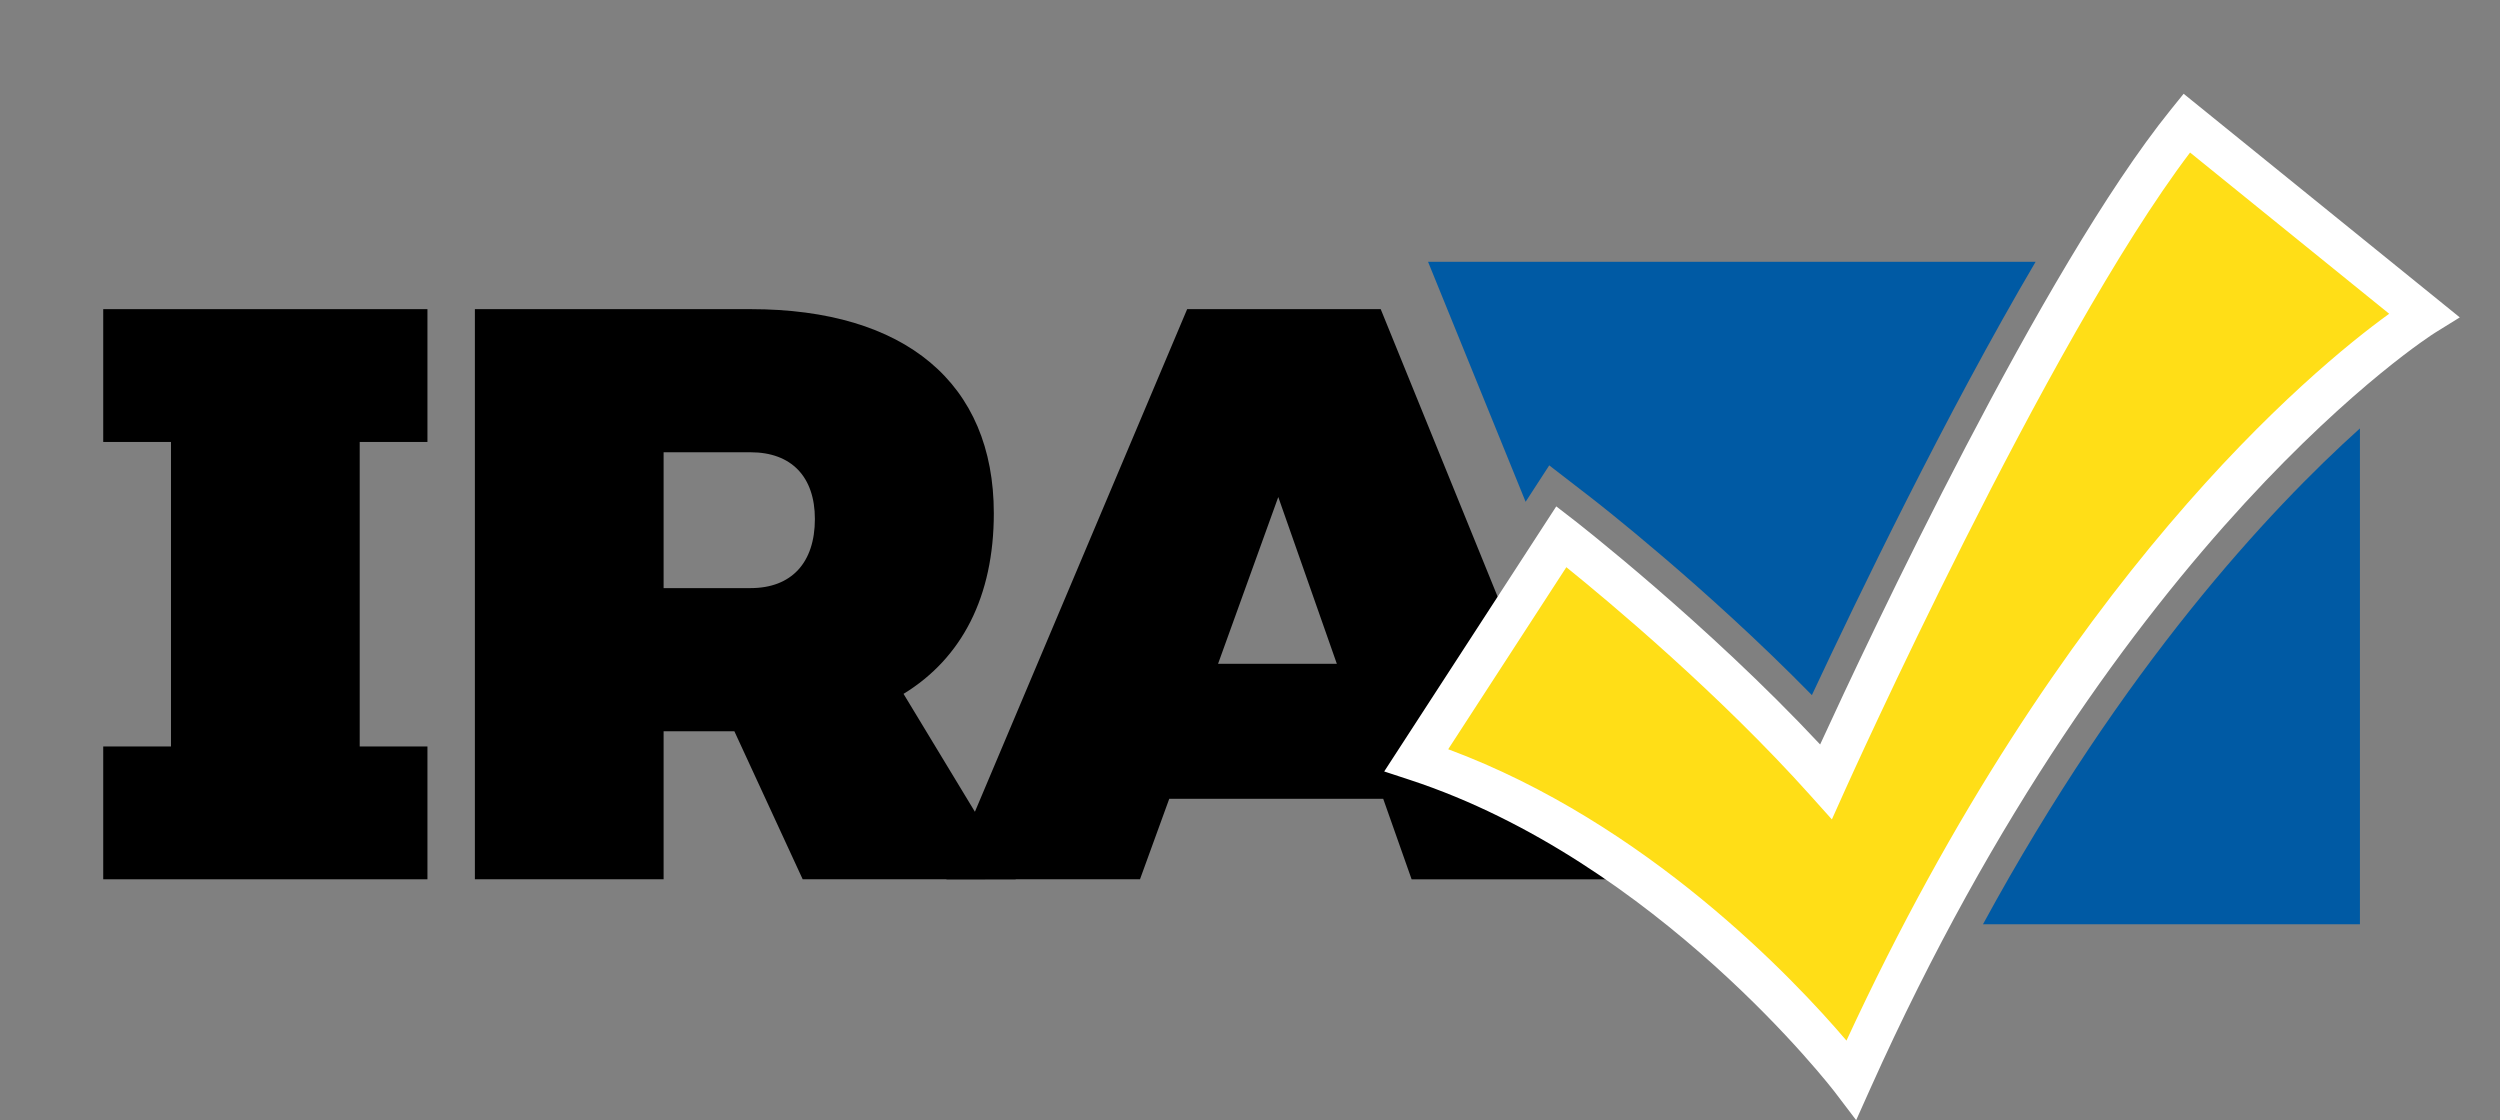
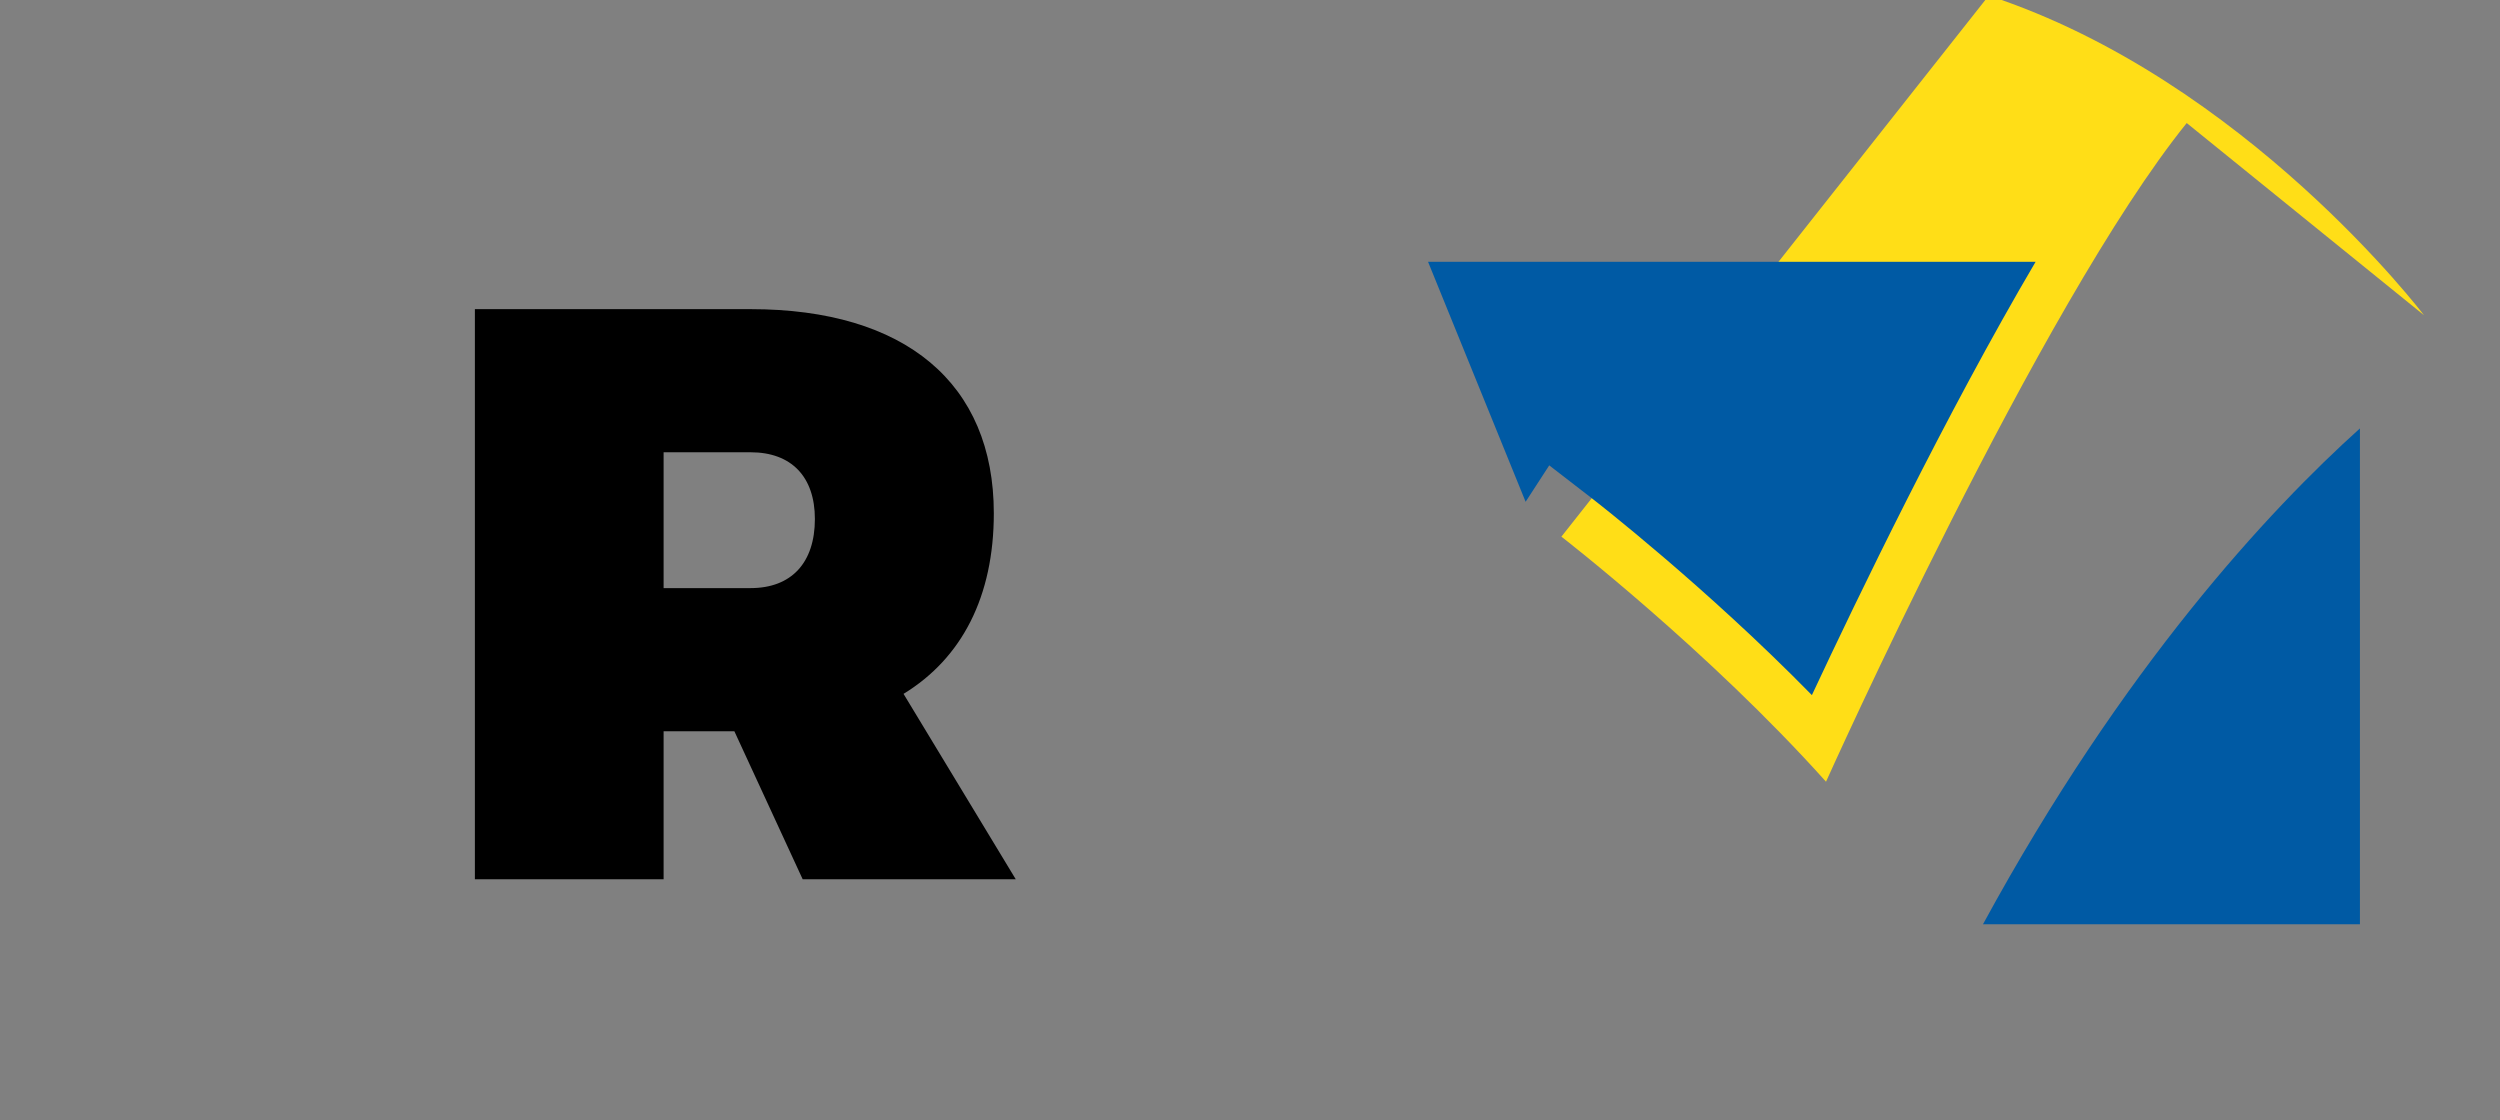
<svg xmlns="http://www.w3.org/2000/svg" version="1.1" id="Layer_1" x="0px" y="0px" width="175px" height="78.411px" viewBox="0 0 175 78.411" enable-background="new 0 0 175 78.411" xml:space="preserve">
  <rect x="0" y="0" width="175" height="78.411" fill="#808080" stroke="none" />
  <g>
    <g>
      <path d="M51.406,51.189h-4.954V61.55h-13.21V21.64h19.303c10.817,0,17.022,5.18,17.022,14.291c0,5.809-2.22,10.133-6.32,12.639    l7.857,12.98H56.188L51.406,51.189z M52.545,41.167c2.847,0,4.497-1.766,4.497-4.838c0-2.961-1.65-4.67-4.497-4.67h-6.093v9.508    H52.545z" />
-       <path d="M81.848,55.914l-2.049,5.637H66.247l16.854-39.91H96.65l16.228,39.91H98.813l-1.989-5.637H81.848z M89.479,34.792    l-4.214,11.672h8.313L89.479,34.792z" />
-       <polygon points="29.921,30.937 29.921,21.64 25.179,21.64 11.969,21.64 7.226,21.64 7.226,30.937 11.969,30.937 11.969,52.253     7.226,52.253 7.226,61.55 11.969,61.55 25.179,61.55 29.921,61.55 29.921,52.253 25.179,52.253 25.179,30.937   " />
    </g>
    <g>
-       <path fill="#FFDE17" d="M109.297,37.566c0,0,10.29,7.961,18.524,17.154c0,0,14.958-33.346,25.249-46.107l16.606,13.449    c0,0-22.231,13.721-40.07,53.516c0,0-12.488-16.467-30.463-22.369L109.297,37.566z" />
-       <path fill="#FFFFFF" d="M129.932,78.412l-1.484-1.953c-0.123-0.162-12.441-16.182-29.758-21.867l-1.796-0.59l12.044-18.555    l1.251,0.967c0.098,0.076,9.283,7.213,17.22,15.699c3.43-7.471,15.584-33.32,24.529-44.414l0.916-1.135l19.331,15.654l-1.742,1.08    c-0.219,0.137-22.092,14.023-39.508,52.875L129.932,78.412z M101.374,52.447c13.882,5.16,24.152,16.023,27.879,20.395    c15.005-32.428,32.541-46.934,37.989-50.879l-13.937-11.285c-10.017,13.227-24.012,44.316-24.156,44.639l-0.917,2.043    l-1.495-1.668c-6.389-7.133-14.126-13.592-17.092-15.988L101.374,52.447z" />
+       <path fill="#FFDE17" d="M109.297,37.566c0,0,10.29,7.961,18.524,17.154c0,0,14.958-33.346,25.249-46.107l16.606,13.449    c0,0-12.488-16.467-30.463-22.369L109.297,37.566z" />
    </g>
    <path fill="#005AA4" d="M108.447,32.576l2.947,2.277c0.371,0.289,7.996,6.213,15.438,13.805c3.174-6.789,9.396-19.689,15.659-30.33   H99.964l6.829,16.797L108.447,32.576z" />
    <path fill="#005AA4" d="M138.808,64.699h26.387V29.988C158.855,35.695,148.625,46.652,138.808,64.699z" />
  </g>
</svg>